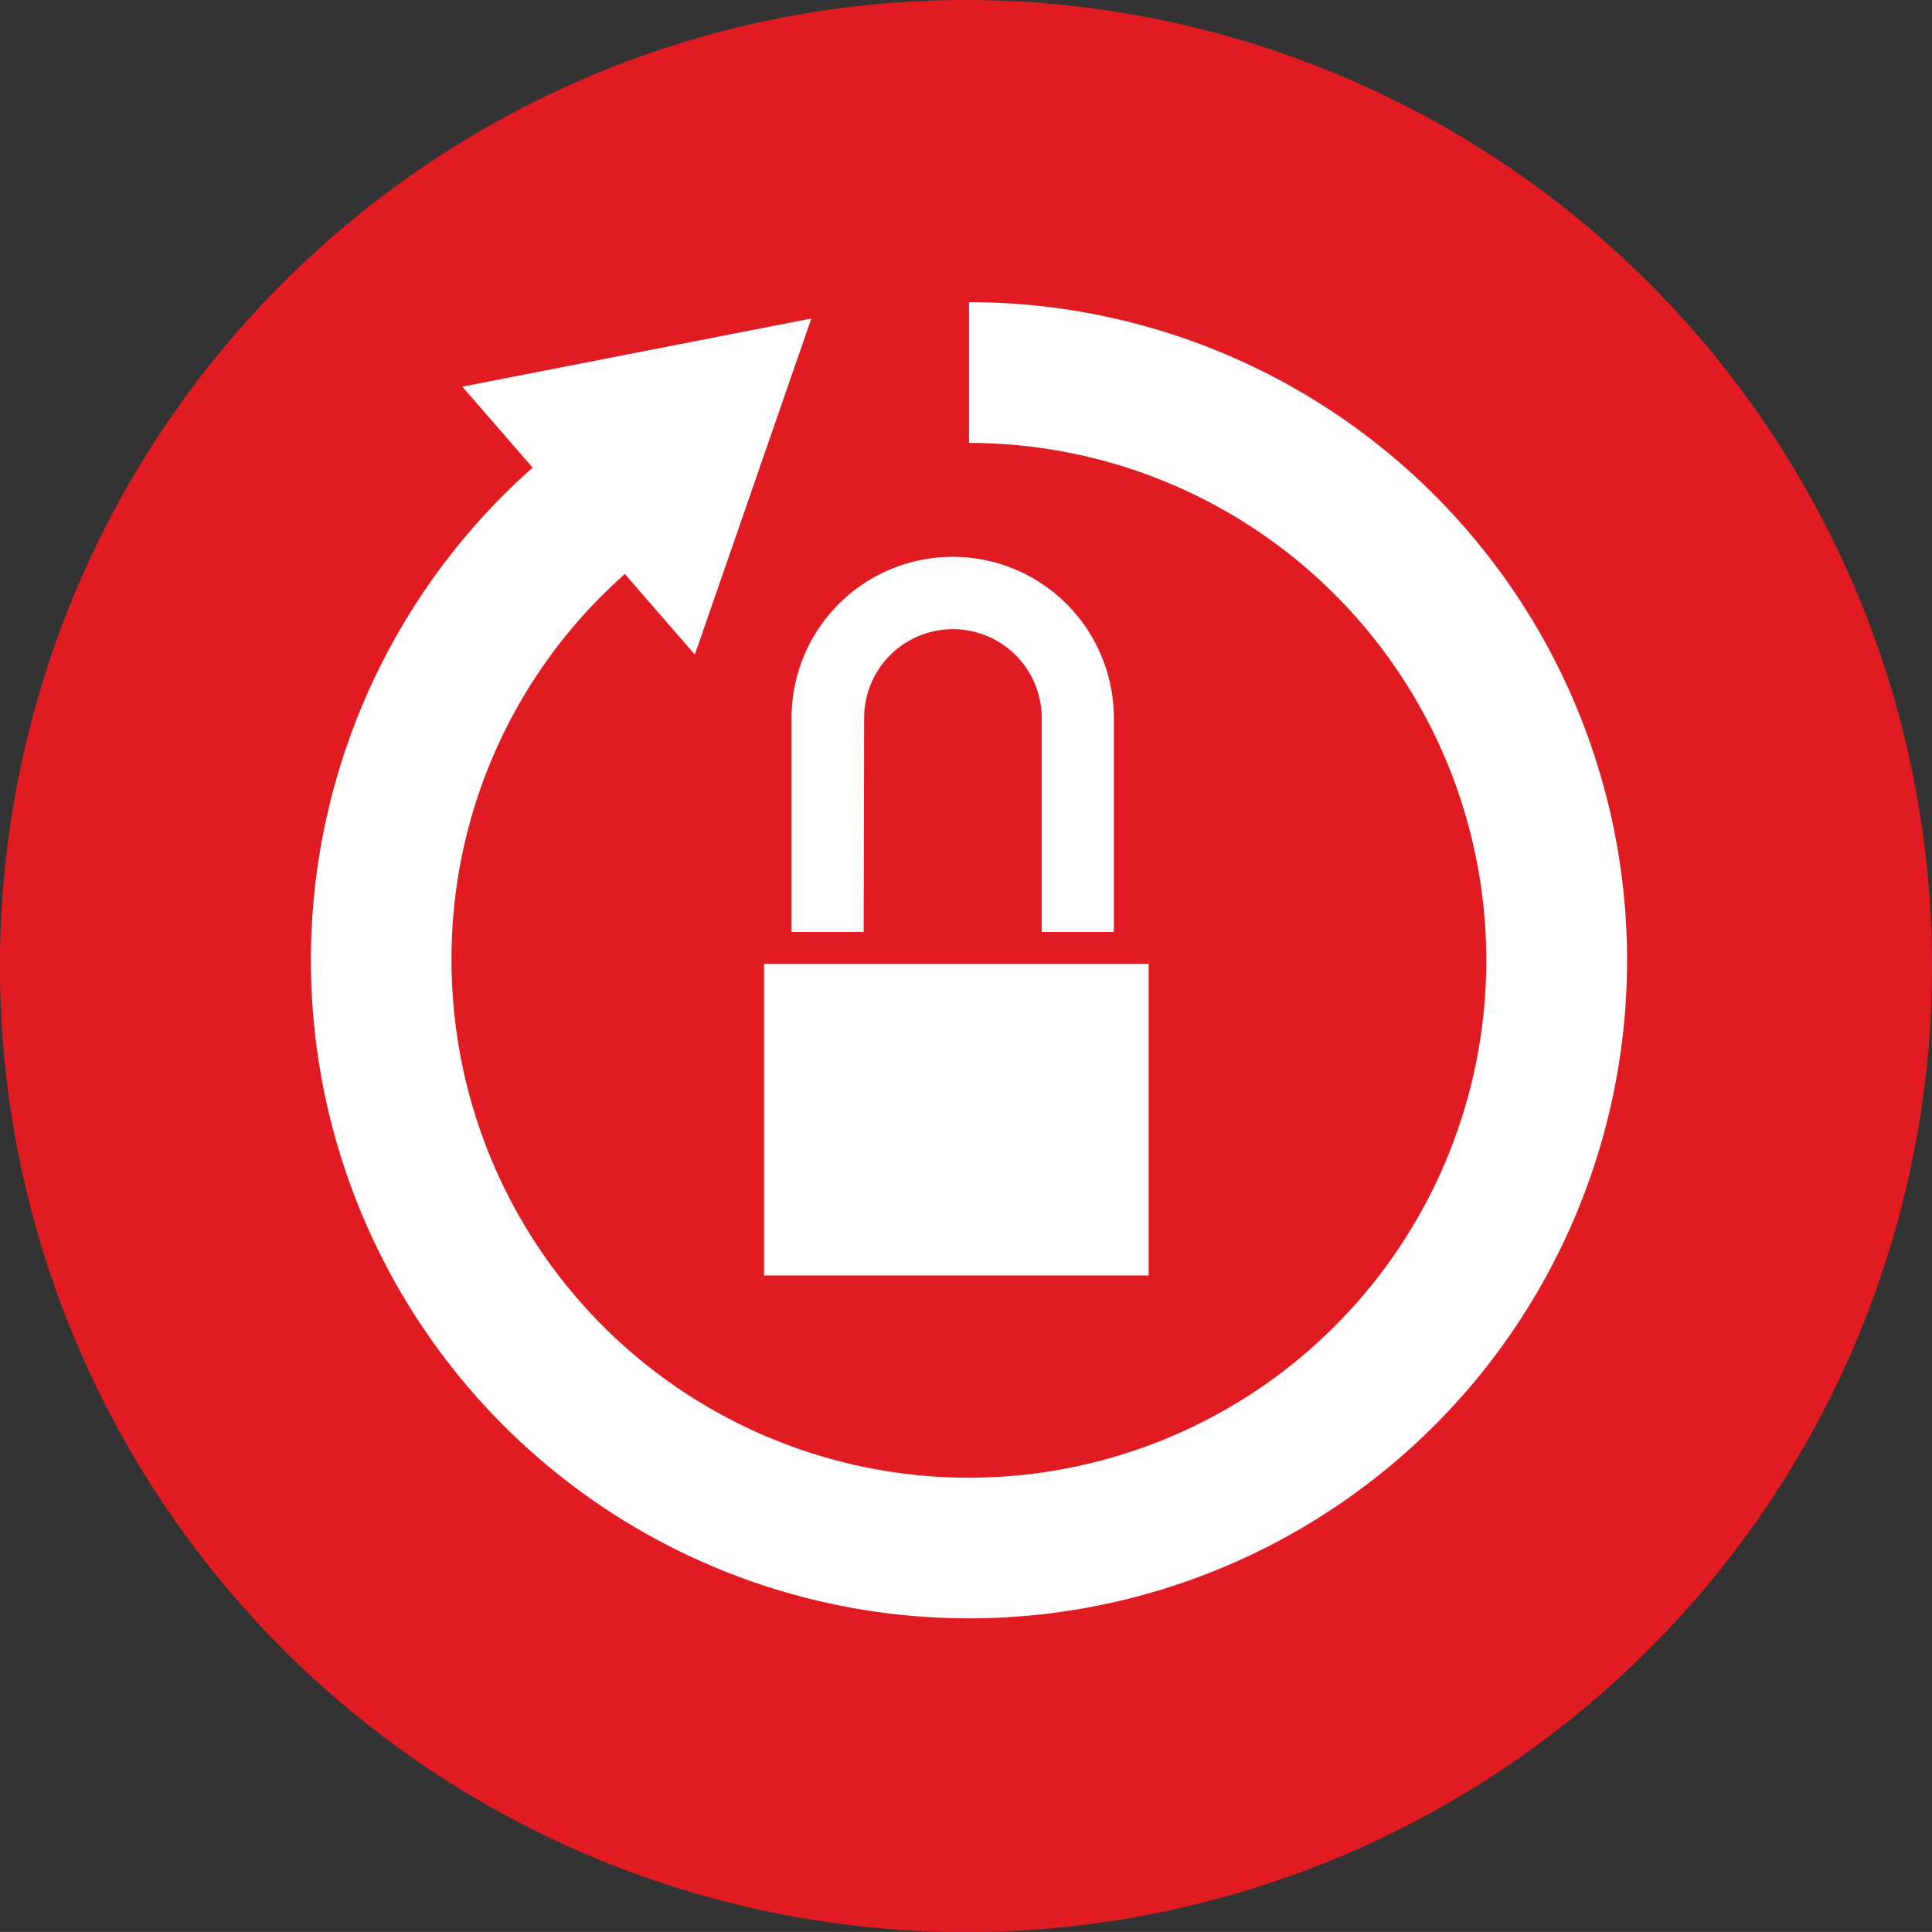
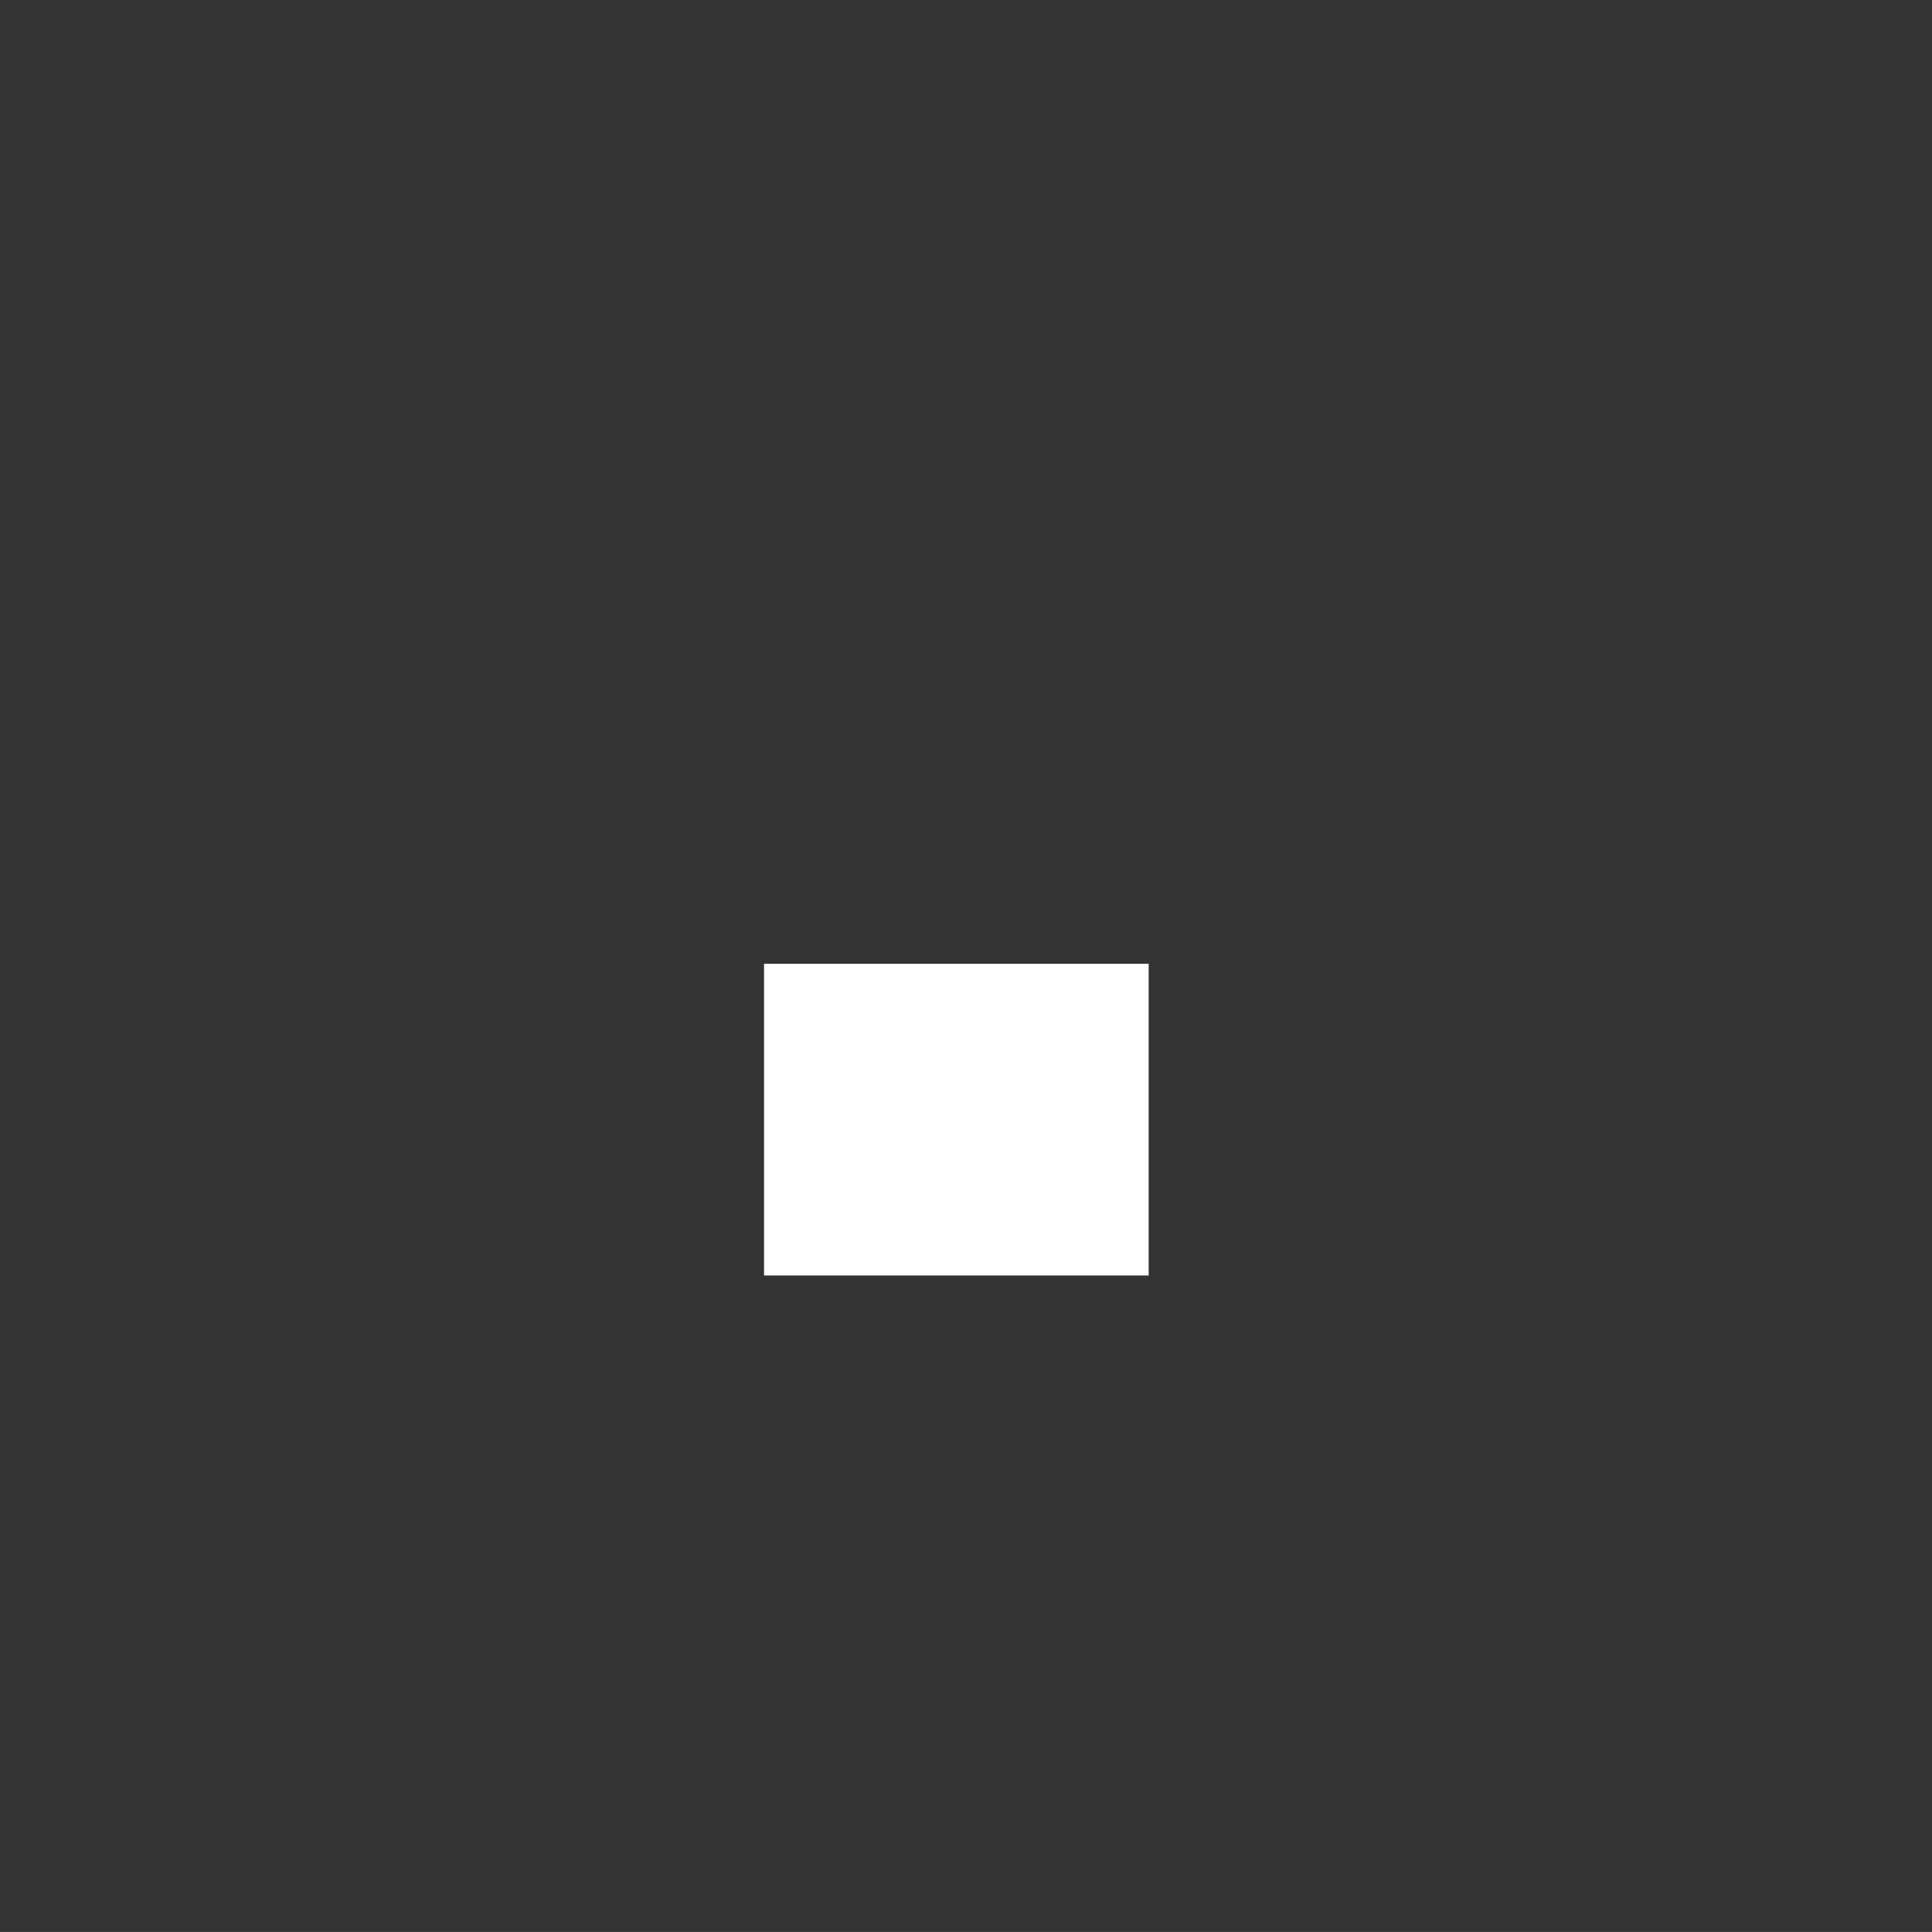
<svg xmlns="http://www.w3.org/2000/svg" viewBox="0 0 321.47 321.46">
  <rect x="0" y="0" width="321.47" height="321.46" fill="#333333" stroke="none" />
  <defs>
    <style>.cls-1{fill:#e11b22;}.cls-2{fill:#fff;}</style>
  </defs>
  <title>icon-cst.svg</title>
  <g id="Layer_2" data-name="Layer 2">
    <g id="Layer_1-2" data-name="Layer 1">
-       <path class="cls-1" d="M321.47,160.72A160.74,160.74,0,1,1,160.7,0,160.77,160.77,0,0,1,321.47,160.72Z" />
-       <path class="cls-2" d="M143.79,119.46a14.77,14.77,0,1,1,29.54,0v35.62h12V119.46a26.81,26.81,0,0,0-53.62,0v35.62h12Z" />
      <path class="cls-2" d="M191.13,160.37h-64v51.86h64Z" />
-       <path class="cls-2" d="M161.24,50.28V73.7a86.09,86.09,0,1,1-86.11,86.09A85.37,85.37,0,0,1,104,95.49l.53.67,11.09,12.76L135,53,76.93,64.34l11.7,13.47a109.5,109.5,0,1,0,72.61-27.53Z" />
    </g>
  </g>
</svg>